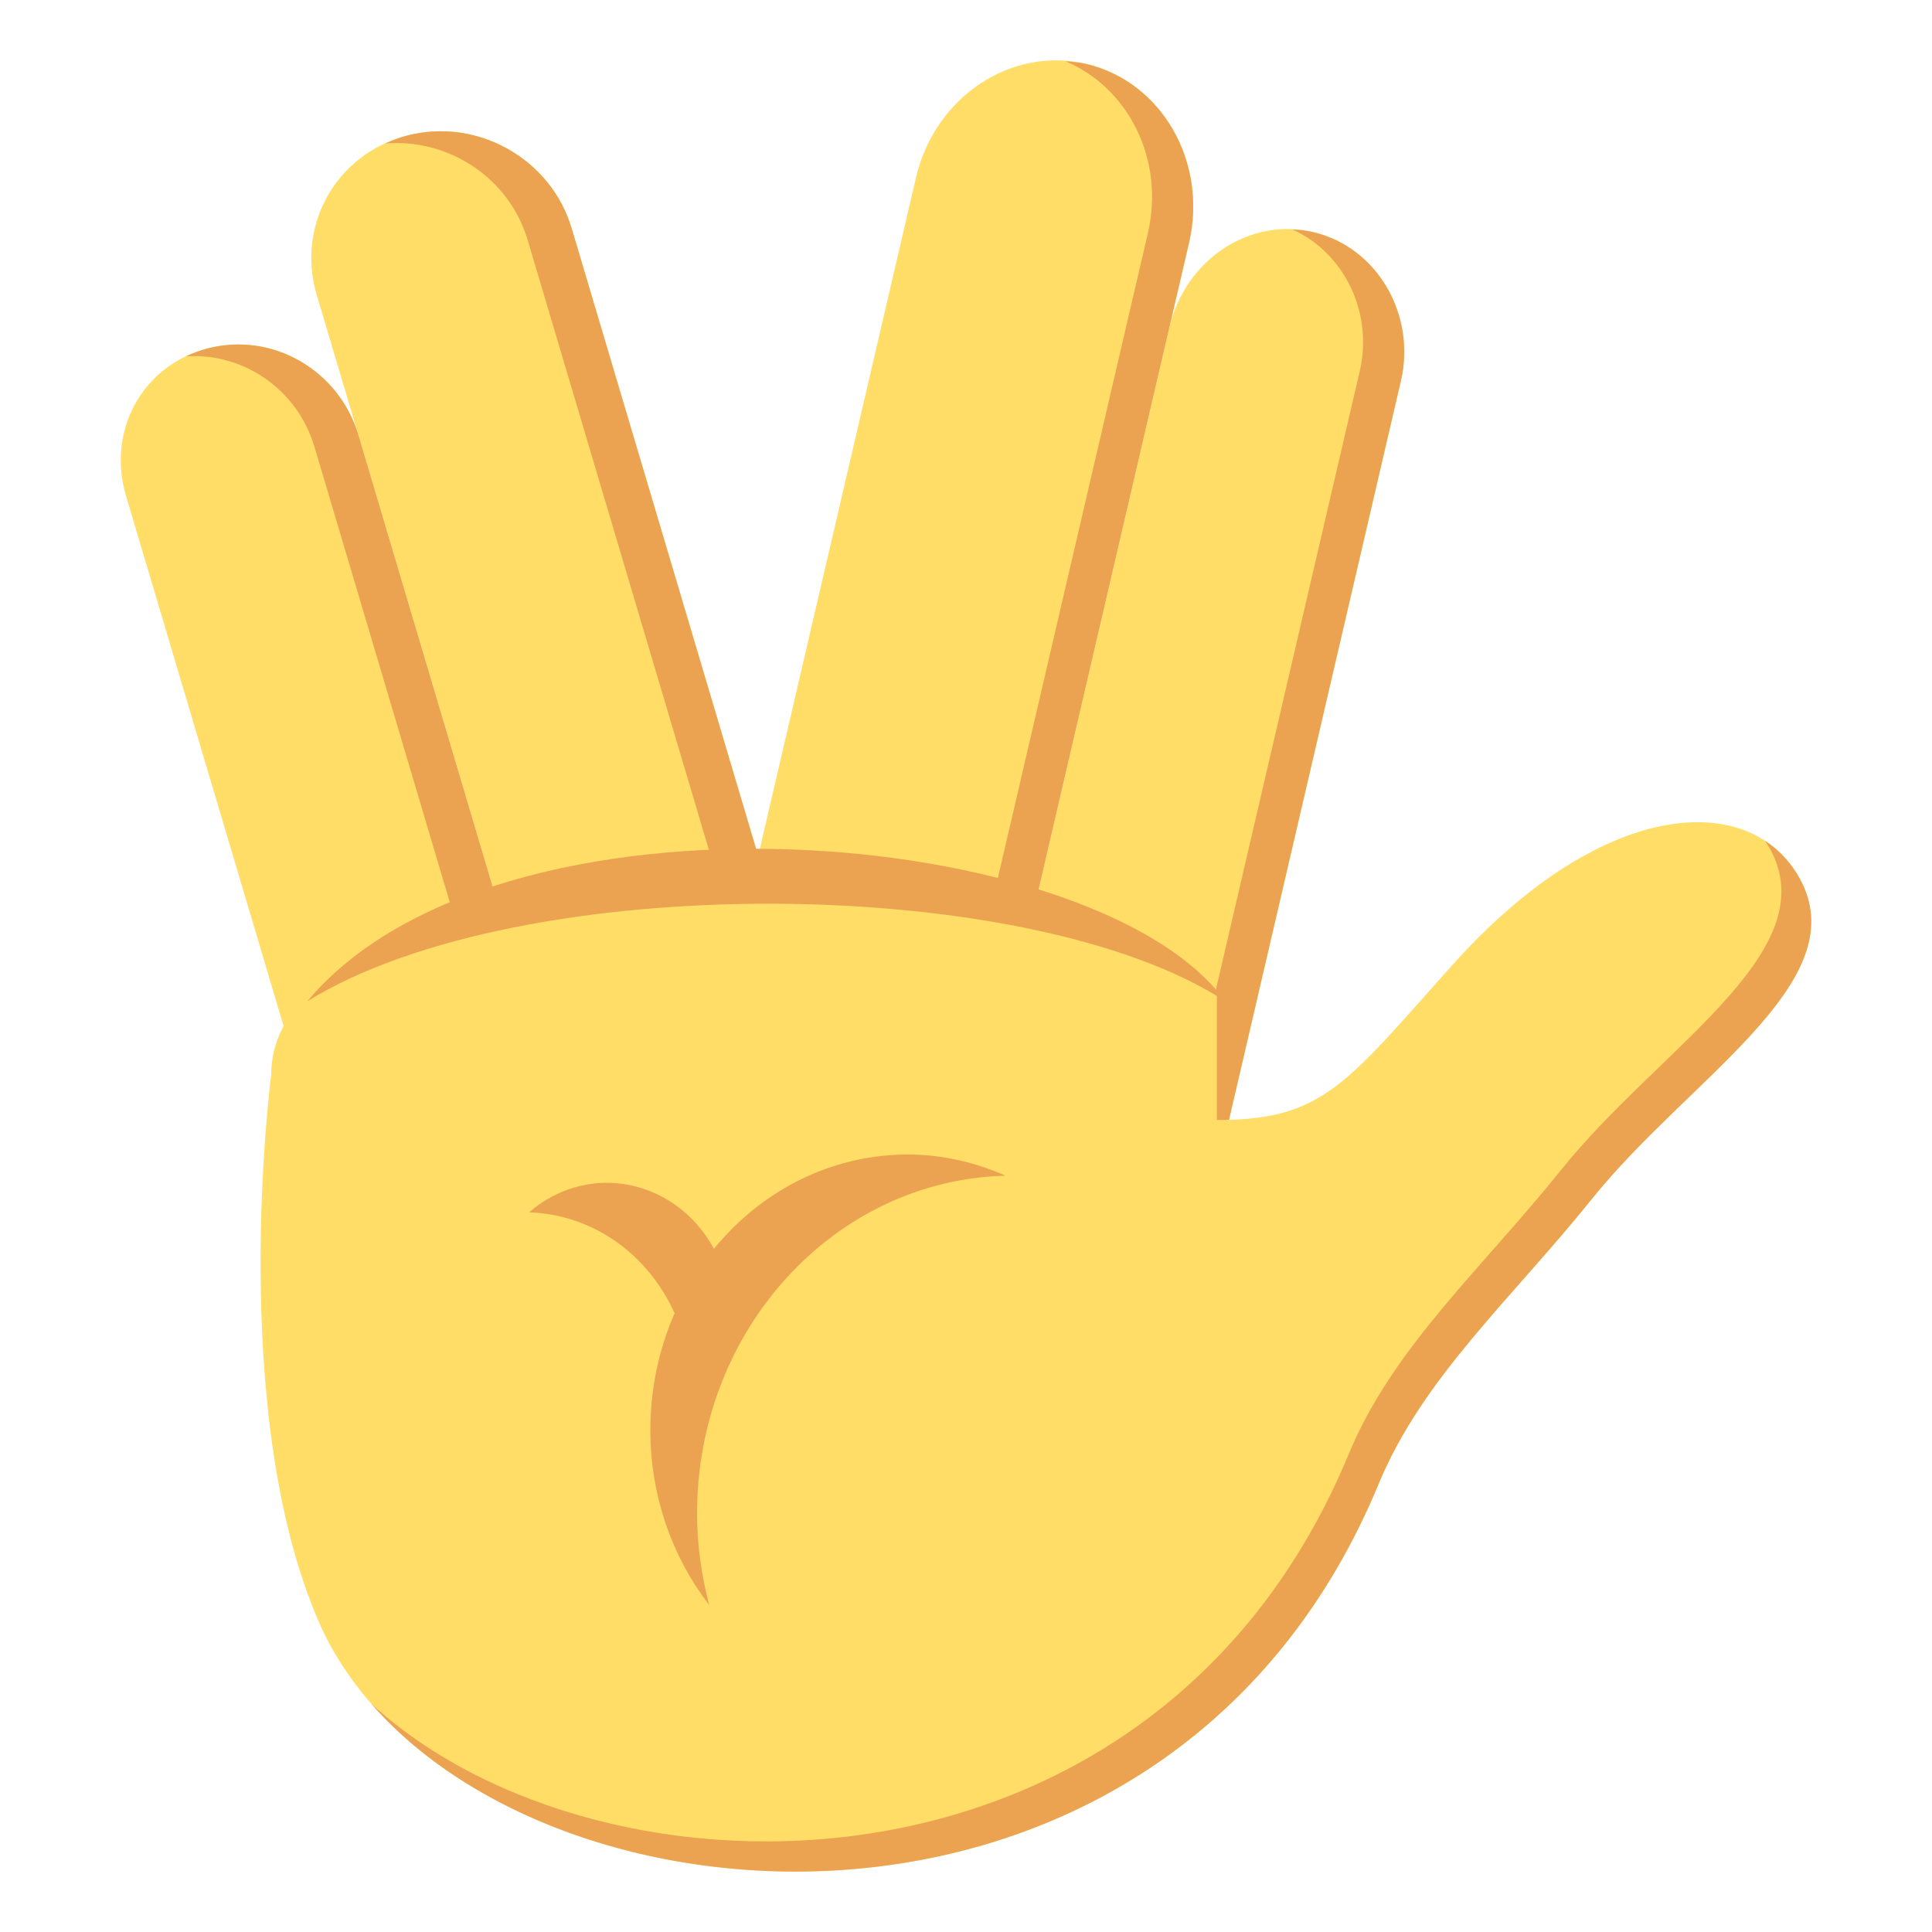
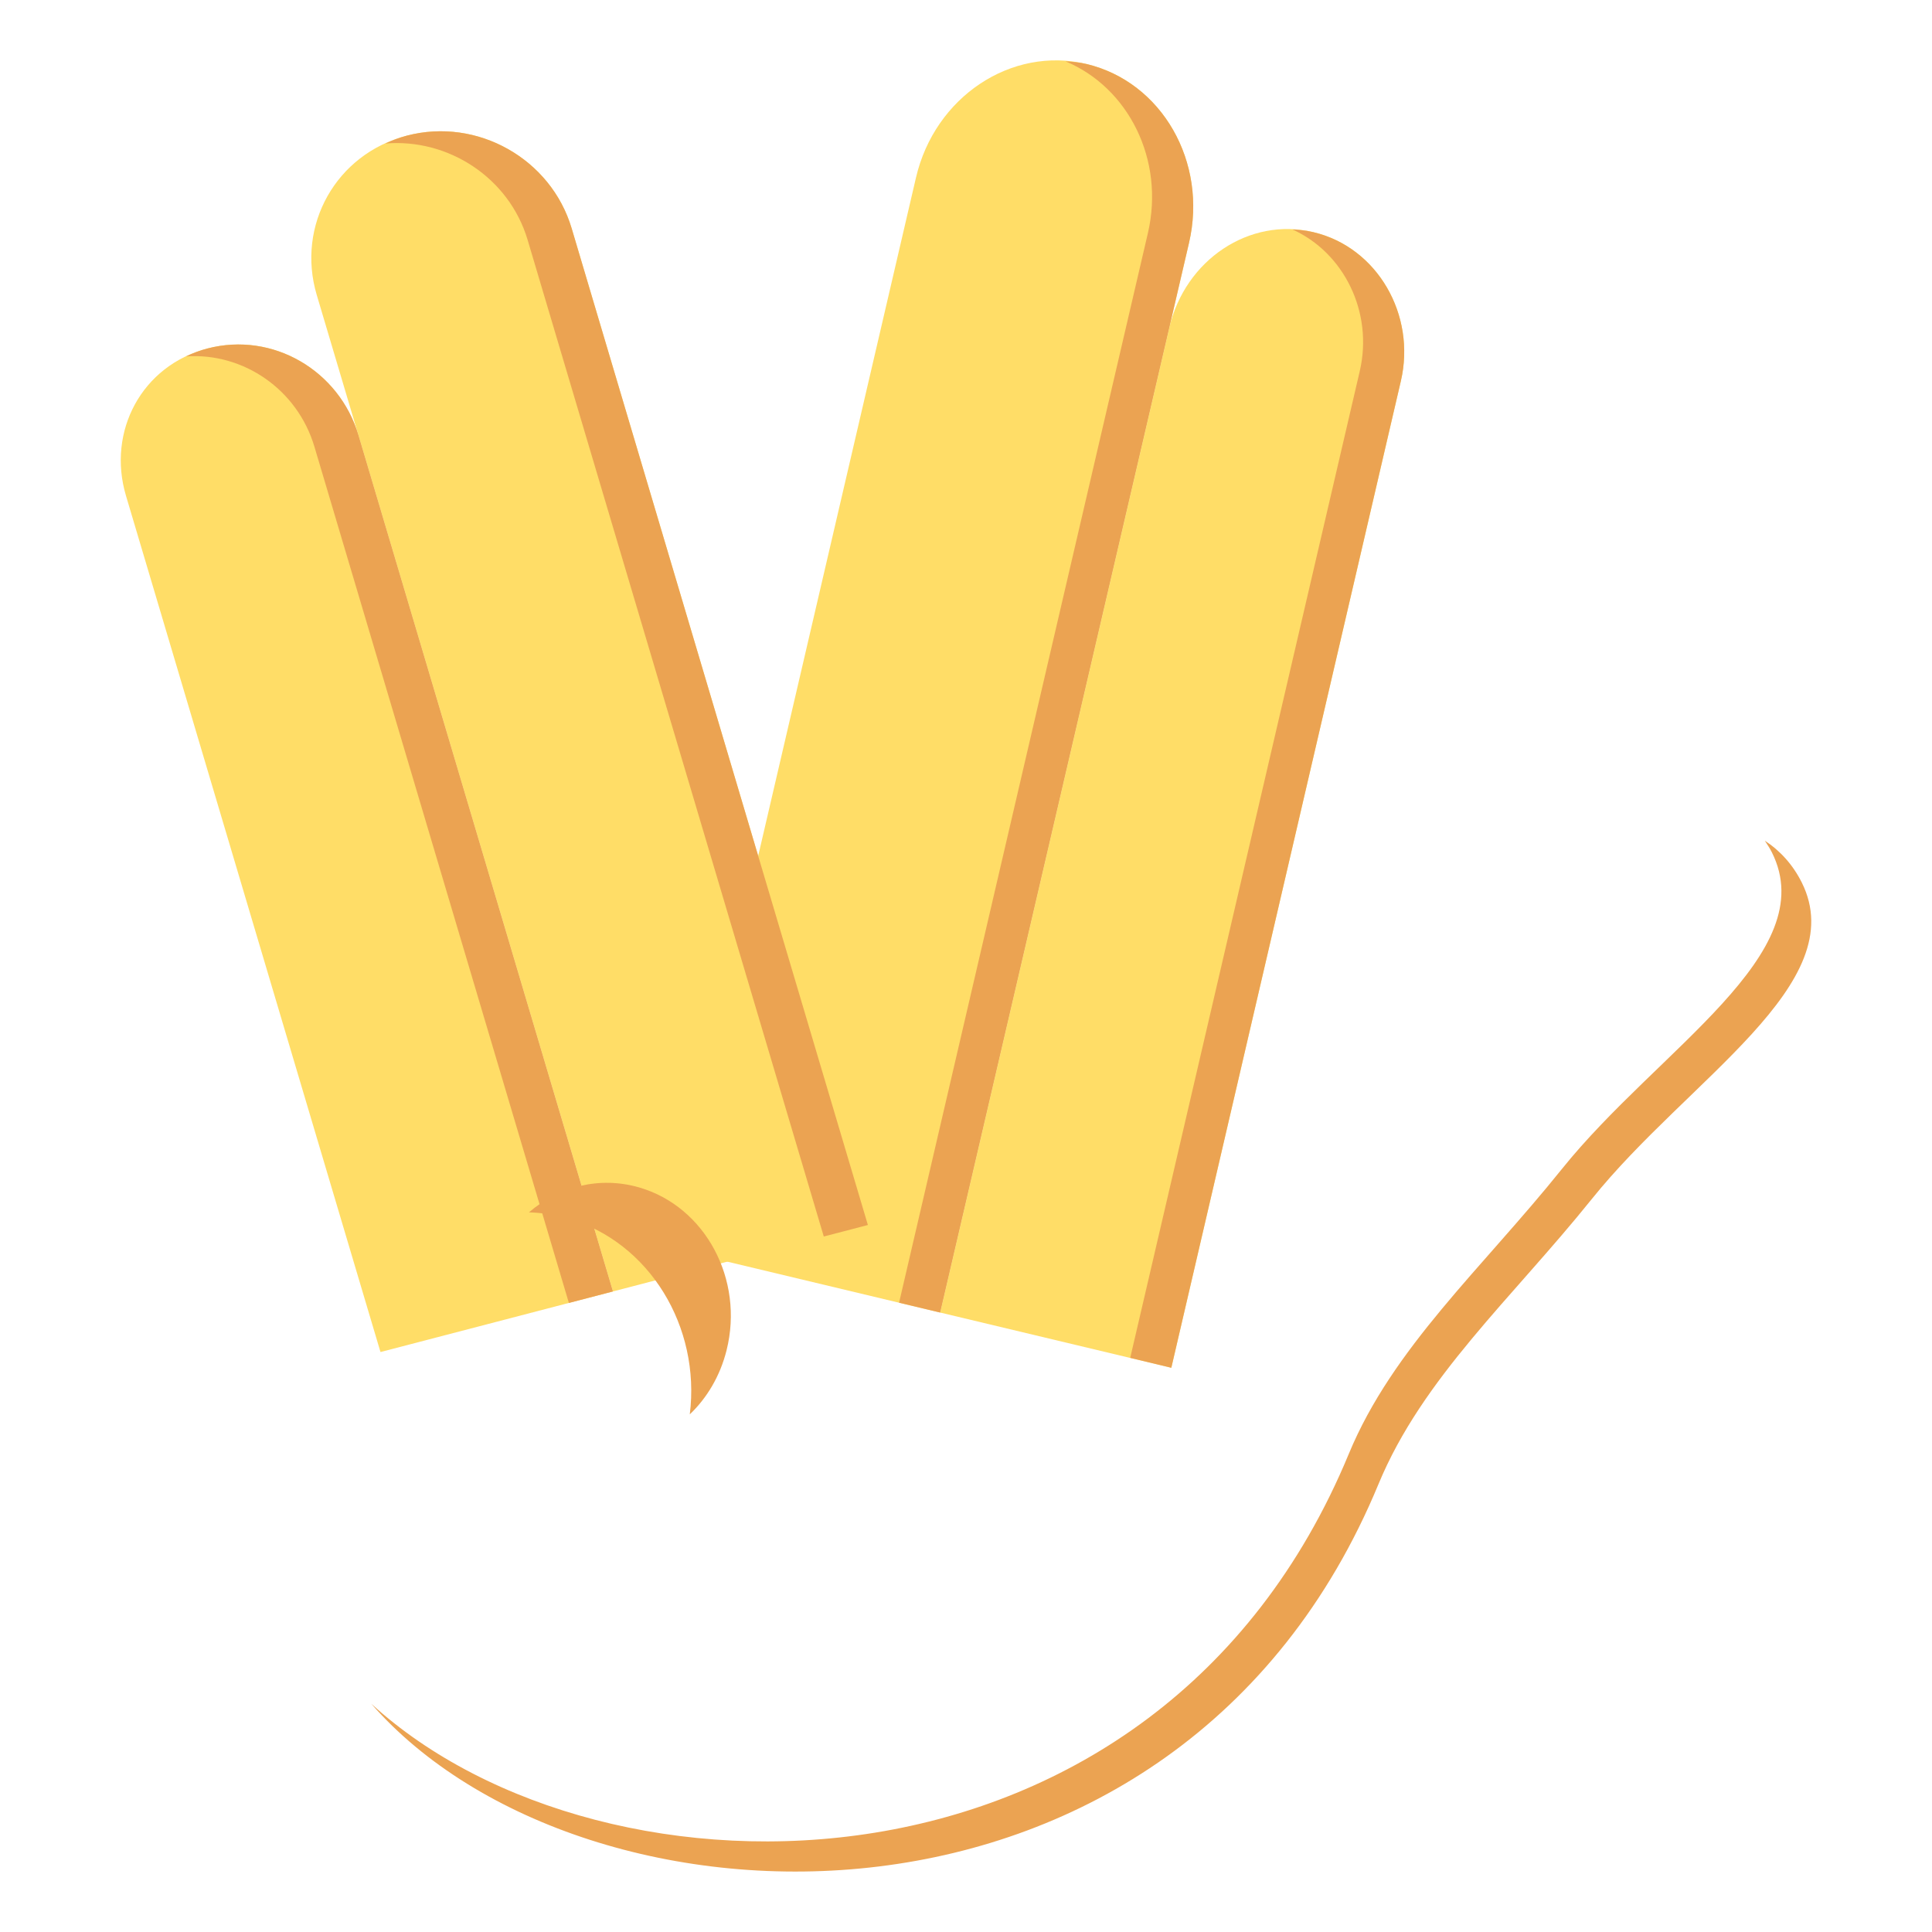
<svg xmlns="http://www.w3.org/2000/svg" version="1.1" id="Layer_1" x="0px" y="0px" width="64px" height="64px" viewBox="0 0 64 64" enable-background="new 0 0 64 64" xml:space="preserve">
  <g>
    <path fill="#FFDD67" d="M31.145,43.48l7.657,1.829l7.604-32.687c0.51-2.189-0.777-4.424-2.883-4.928l-0.023-0.006   c-2.107-0.502-4.24,0.914-4.766,3.17L31.145,43.48z" />
    <path fill="#FFDD67" d="M22.1,41.318l9.045,2.162l8.243-35.434c0.623-2.674-0.896-5.33-3.394-5.926l0,0   c-2.496-0.598-5.029,1.09-5.651,3.764L22.1,41.318z" />
    <path fill="#FFDD67" d="M20.304,42.781l8.446-2.201L18.938,7.568c-0.685-2.309-3.128-3.684-5.456-3.076l-0.014,0.004   c-2.329,0.605-3.661,2.967-2.976,5.273L20.304,42.781z" />
    <path fill="#FFDD67" d="M6.87,11.544c-2.167,0.564-3.333,2.738-2.696,4.881l8.43,28.363l7.7-2.007l-8.43-28.364   C11.238,12.277,9.04,10.978,6.87,11.544L6.87,11.544z" />
    <path fill="#EBA352" d="M43.522,7.695l-0.023-0.006c-0.227-0.053-0.459-0.076-0.686-0.088c1.707,0.768,2.686,2.746,2.23,4.697   L37.44,44.981l1.361,0.328l7.604-32.687C46.915,10.433,45.628,8.199,43.522,7.695z" />
    <path fill="#EBA352" d="M35.994,2.121c-0.232-0.057-0.466-0.074-0.698-0.09c2.09,0.873,3.293,3.266,2.73,5.689l-8.243,35.434   l1.361,0.326l8.243-35.434C40.011,5.373,38.491,2.716,35.994,2.121z" />
    <path fill="#EBA352" d="M13.481,4.492l-0.014,0.004c-0.247,0.064-0.478,0.156-0.701,0.258c2.085-0.174,4.1,1.133,4.712,3.193   l9.811,33.014l1.461-0.381L18.938,7.568C18.253,5.259,15.81,3.884,13.481,4.492z" />
    <path fill="#EBA352" d="M6.87,11.544c-0.251,0.064-0.483,0.156-0.706,0.262c1.904-0.129,3.689,1.098,4.251,2.99l8.43,28.366   l1.459-0.381l-8.43-28.364C11.238,12.277,9.04,10.978,6.87,11.544z" />
-     <path fill="#FFDD67" d="M59.685,29.232c-1.537-3.07-6.496-2.918-11.553,2.713c-3.529,3.936-4.279,5.161-7.822,5.157V32.98   c0,0-7.597-5.744-22.718-3.123c0,0-8.609,1.227-8.609,5.76c0,0-1.462,11.116,1.576,18.104c4.527,10.41,27.774,13.154,35.108-4.563   c1.459-3.523,4.414-6.142,7.063-9.438C55.919,35.746,61.368,32.599,59.685,29.232z" />
    <g>
      <path fill="#EBA352" d="M59.685,29.232c-0.291-0.582-0.709-1.047-1.223-1.383c0.082,0.125,0.164,0.248,0.234,0.387    c1.684,3.367-3.766,6.516-6.955,10.487c-2.648,3.299-5.604,5.919-7.061,9.44c-6.359,15.359-24.671,15.336-32.382,8.275    c7.008,8.027,26.722,8.775,33.368-7.279c1.459-3.523,4.414-6.142,7.063-9.438C55.919,35.746,61.368,32.599,59.685,29.232z" />
    </g>
    <g>
-       <path fill="#EBA352" d="M23.091,50.138c0-6.098,4.554-11.048,10.218-11.192c-1.001-0.439-2.088-0.701-3.234-0.701    c-4.711,0-8.531,4.088-8.531,9.132c0,2.205,0.738,4.217,1.951,5.795C23.239,52.204,23.091,51.192,23.091,50.138z" />
      <path fill="#EBA352" d="M22.85,46.853c0.362-2.895-1.328-5.708-4.041-6.491c-0.432-0.125-0.862-0.188-1.287-0.201    c0.99-0.854,2.332-1.207,3.65-0.826c2.191,0.633,3.486,3.049,2.896,5.397C23.855,45.581,23.422,46.306,22.85,46.853z" />
    </g>
-     <path fill="#EBA352" d="M40.587,33.168c-6.464-4.225-23.299-4.391-30.406,0C16.506,25.605,36.346,27.316,40.587,33.168z" />
  </g>
</svg>